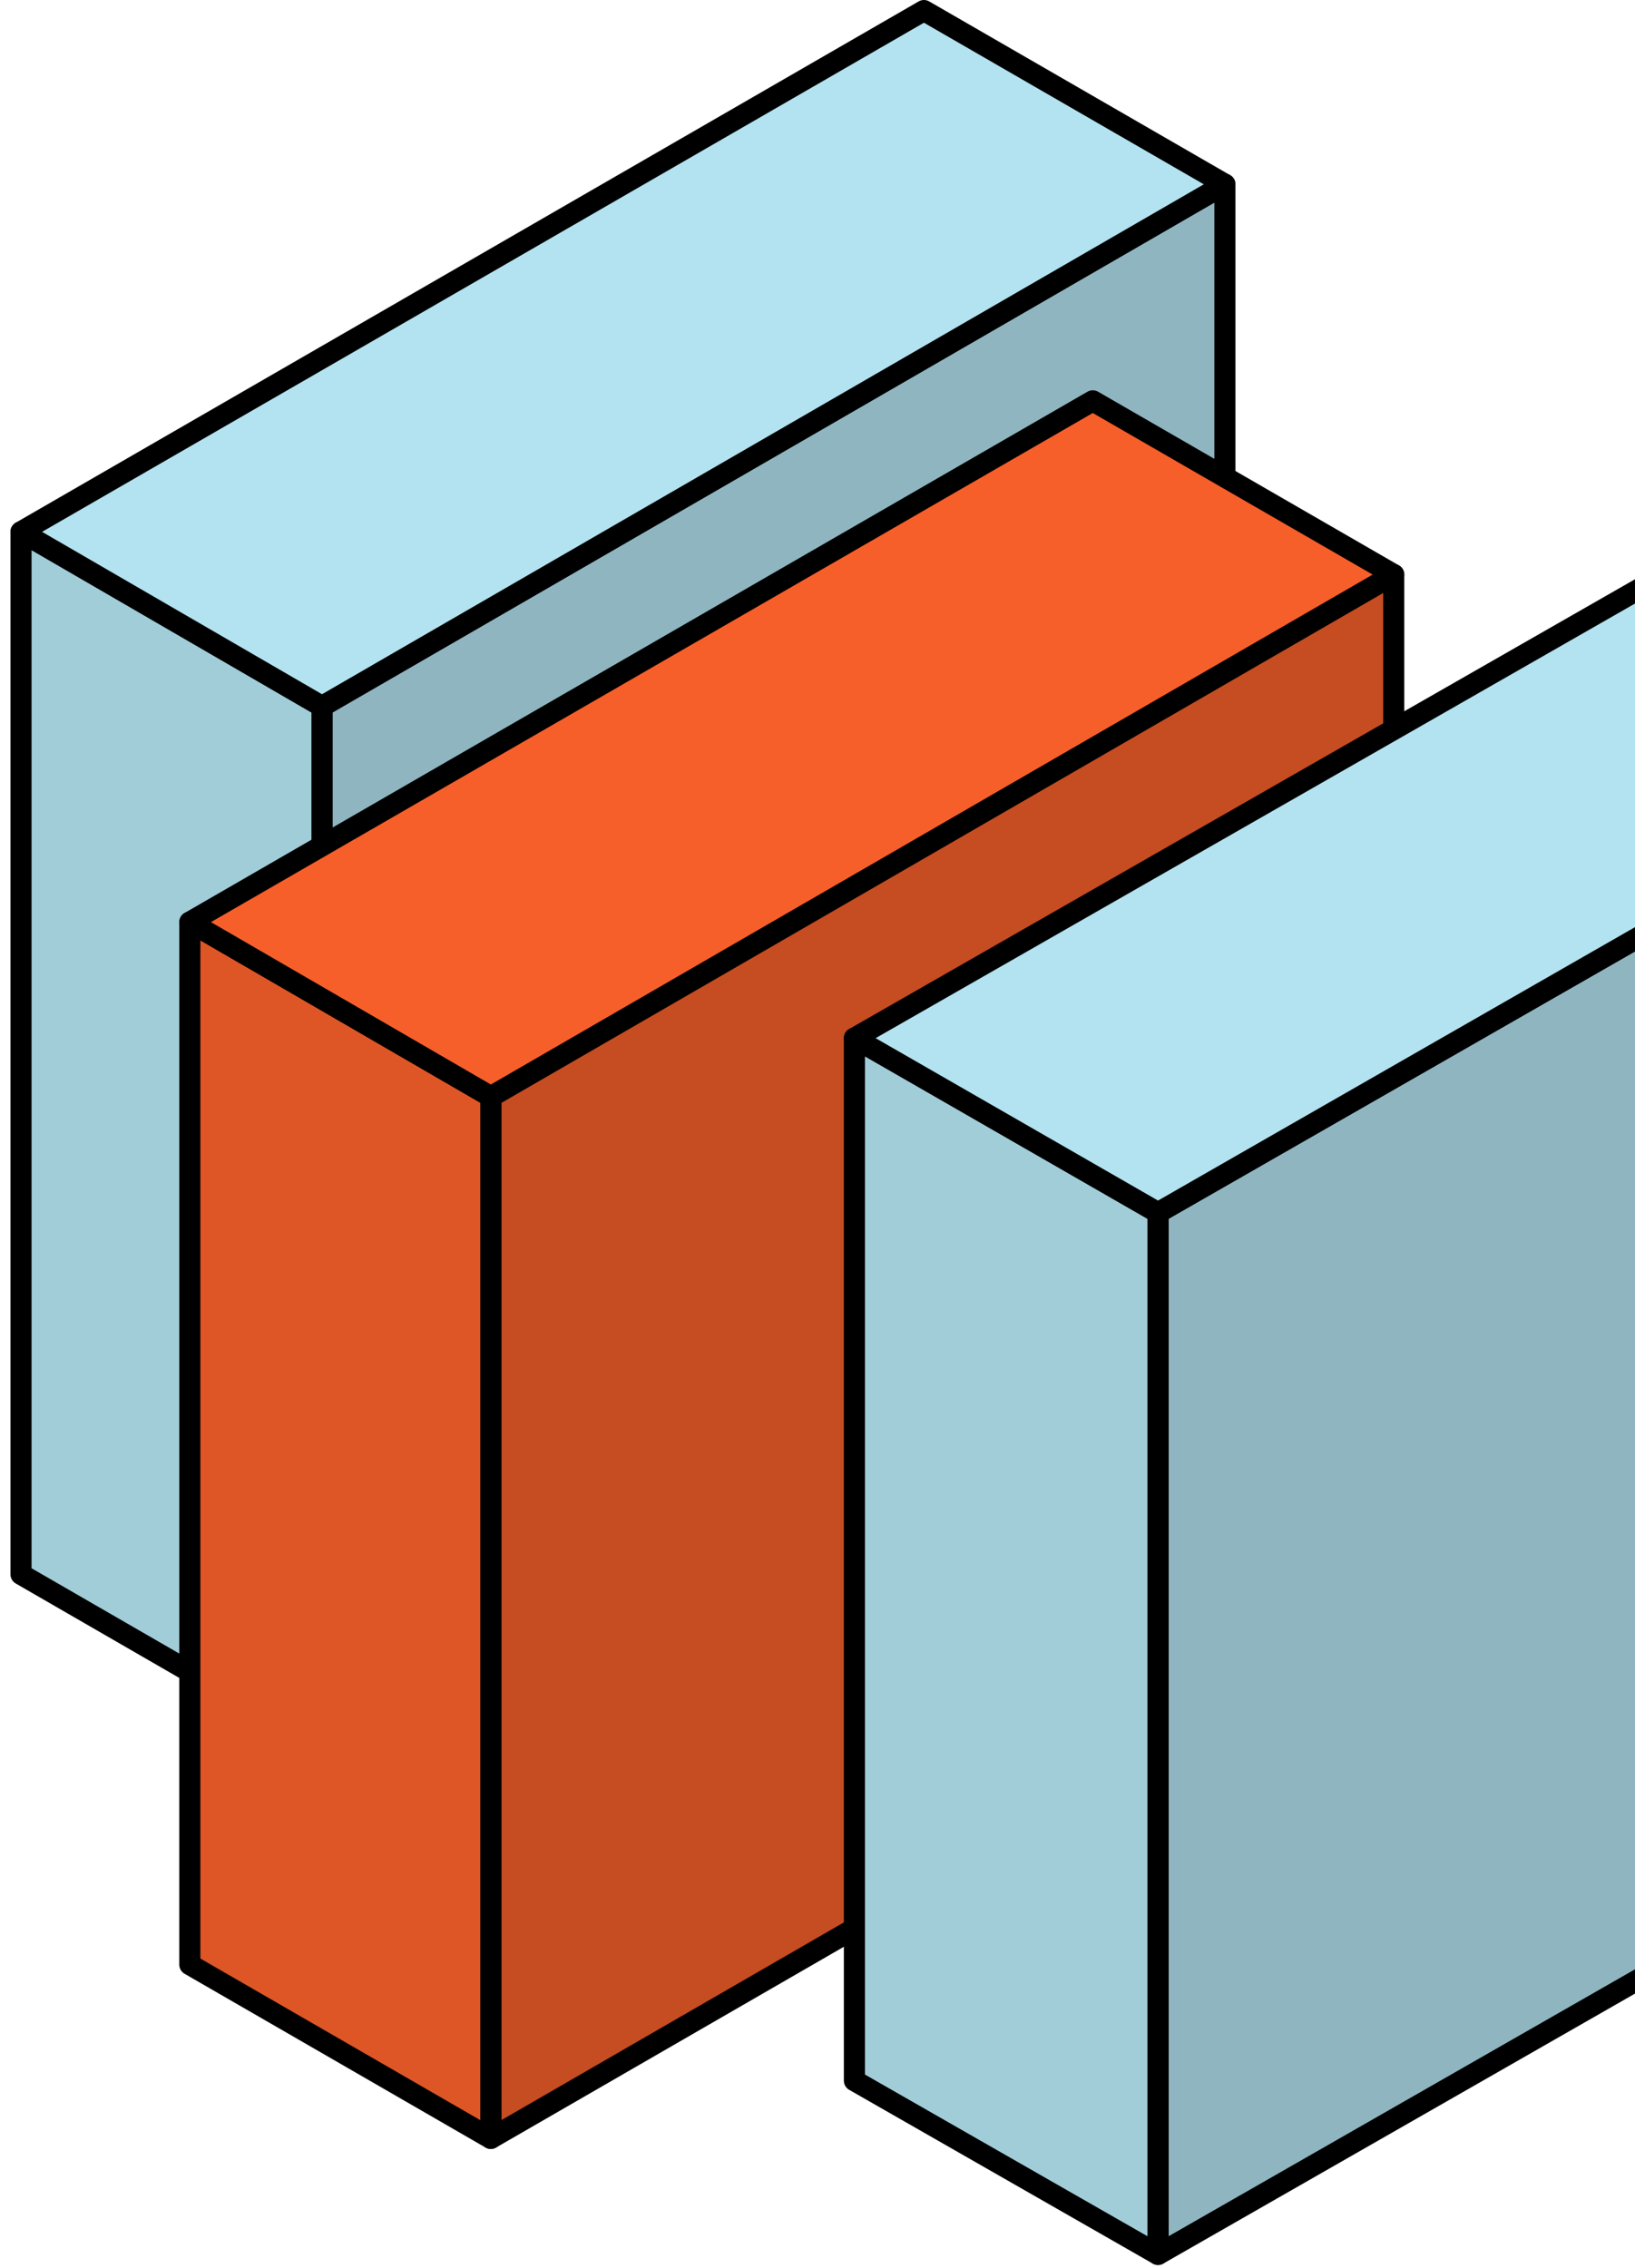
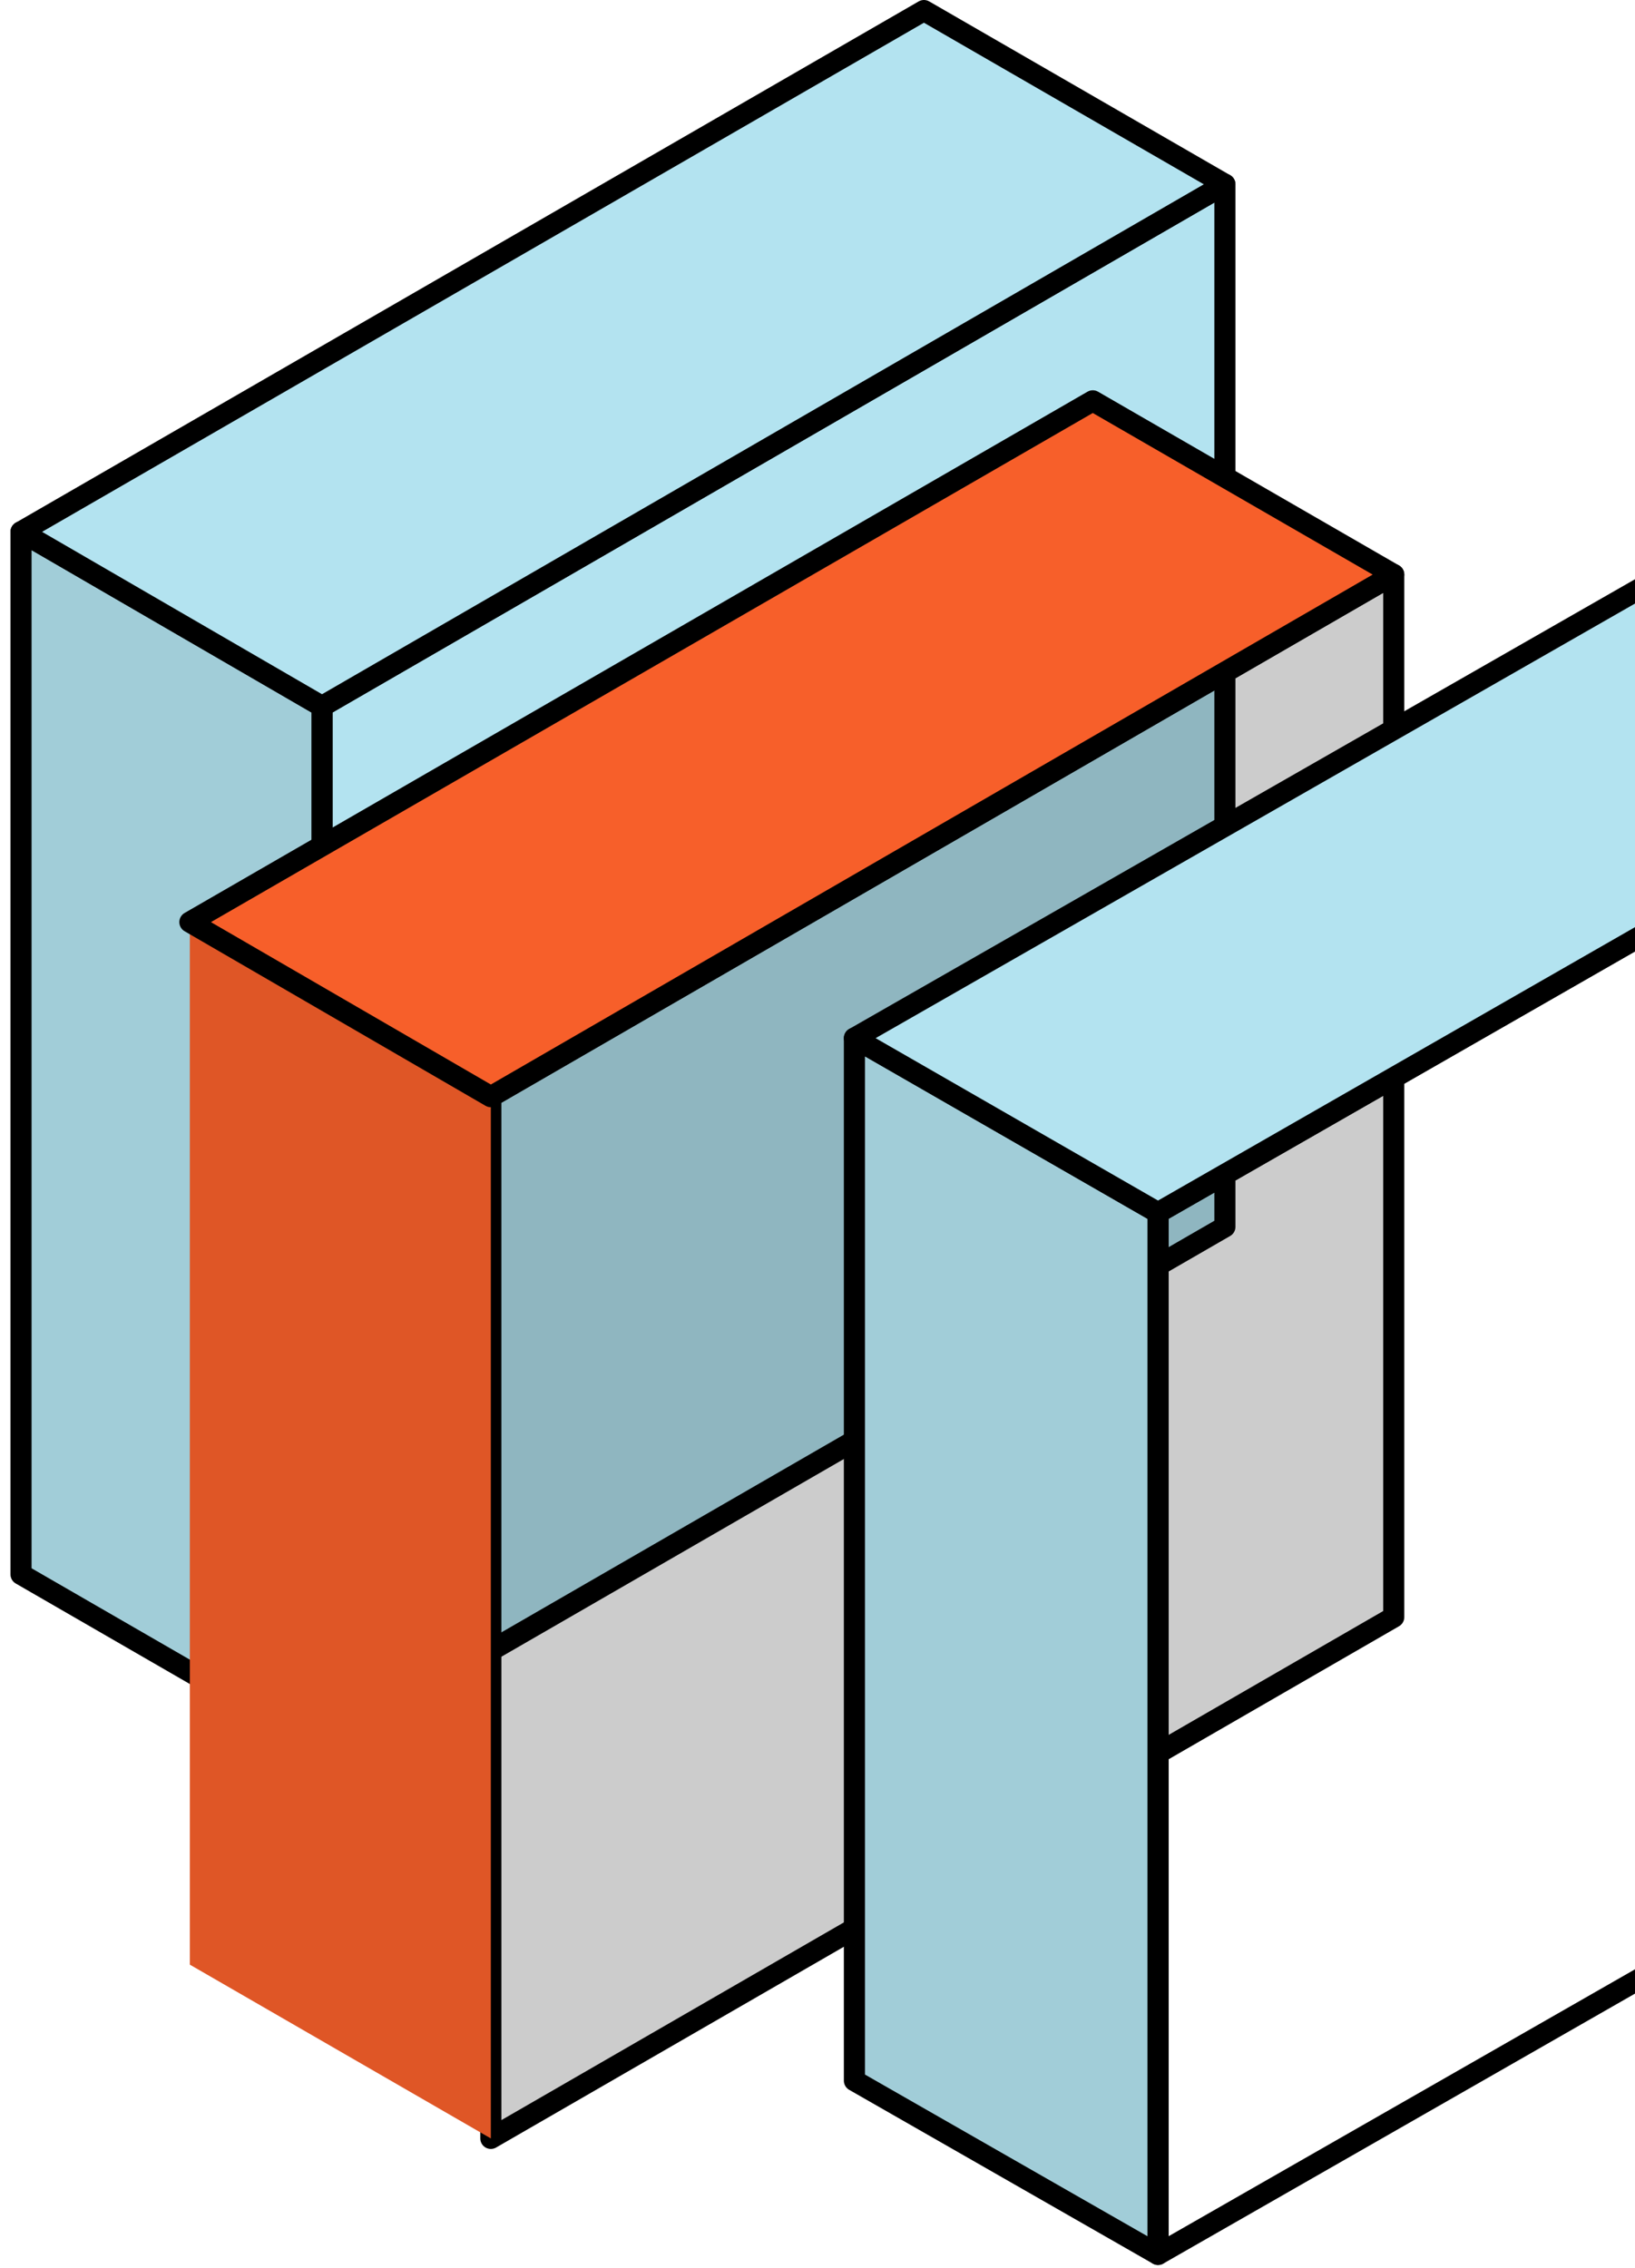
<svg xmlns="http://www.w3.org/2000/svg" width="155" height="215" viewBox="0 0 155 215" fill="none">
  <path d="M30.526 165.729L116.122 116.31V17.472L30.526 66.97V165.729Z" fill="#B3E3F0" />
-   <path d="M30.526 165.729L116.122 116.31V17.472L30.526 66.97V165.729Z" fill="black" fill-opacity="0.2" />
  <path d="M30.526 165.729L116.122 116.31V17.472L30.526 66.97V165.729Z" stroke="black" stroke-width="2" stroke-linecap="round" stroke-linejoin="round" />
  <path d="M1.993 149.256L30.524 165.73V66.971L1.993 50.419V149.256Z" fill="#B3E3F0" />
  <path d="M1.993 149.256L30.524 165.73V66.971L1.993 50.419V149.256Z" fill="black" fill-opacity="0.1" />
  <path d="M1.993 149.256L30.524 165.73V66.971L1.993 50.419V149.256Z" stroke="black" stroke-width="2" stroke-linecap="round" stroke-linejoin="round" />
  <path d="M1.994 50.419L87.59 1L116.122 17.473L30.526 66.971L1.994 50.419Z" fill="#B3E3F0" stroke="black" stroke-width="2" stroke-linecap="round" stroke-linejoin="round" />
-   <path d="M46.532 202.729L132.128 153.31V54.472L46.532 103.97V202.729Z" fill="#F75F2A" />
  <path d="M46.532 202.729L132.128 153.31V54.472L46.532 103.97V202.729Z" fill="black" fill-opacity="0.2" />
  <path d="M46.532 202.729L132.128 153.31V54.472L46.532 103.97V202.729Z" stroke="black" stroke-width="2" stroke-linecap="round" stroke-linejoin="round" />
  <path d="M17.998 186.256L46.53 202.73V103.97L17.998 87.419V186.256Z" fill="#F75F2A" />
  <path d="M17.998 186.256L46.53 202.73V103.97L17.998 87.419V186.256Z" fill="black" fill-opacity="0.1" />
-   <path d="M17.998 186.256L46.53 202.73V103.97L17.998 87.419V186.256Z" stroke="black" stroke-width="2" stroke-linecap="round" stroke-linejoin="round" />
  <path d="M18.001 87.419L103.597 38L132.129 54.473L46.533 103.971L18.001 87.419Z" fill="#F75F2A" stroke="black" stroke-width="2" stroke-linecap="round" stroke-linejoin="round" />
-   <path d="M109.783 213.73L196.129 164.31V65.473L109.783 114.97V213.73Z" fill="#B3E3F0" />
-   <path d="M109.783 213.73L196.129 164.31V65.473L109.783 114.97V213.73Z" fill="black" fill-opacity="0.2" />
  <path d="M109.783 213.73L196.129 164.31V65.473L109.783 114.97V213.73Z" stroke="black" stroke-width="2" stroke-linecap="round" stroke-linejoin="round" />
  <path d="M80.999 197.256L109.781 213.729V114.97L80.999 98.418V197.256Z" fill="#B3E3F0" />
  <path d="M80.999 197.256L109.781 213.729V114.97L80.999 98.418V197.256Z" fill="black" fill-opacity="0.1" />
  <path d="M80.999 197.256L109.781 213.729V114.97L80.999 98.418V197.256Z" stroke="black" stroke-width="2" stroke-linecap="round" stroke-linejoin="round" />
  <path d="M81.001 98.419L167.347 49L196.129 65.473L109.783 114.971L81.001 98.419Z" fill="#B3E3F0" stroke="black" stroke-width="2" stroke-linecap="round" stroke-linejoin="round" />
</svg>